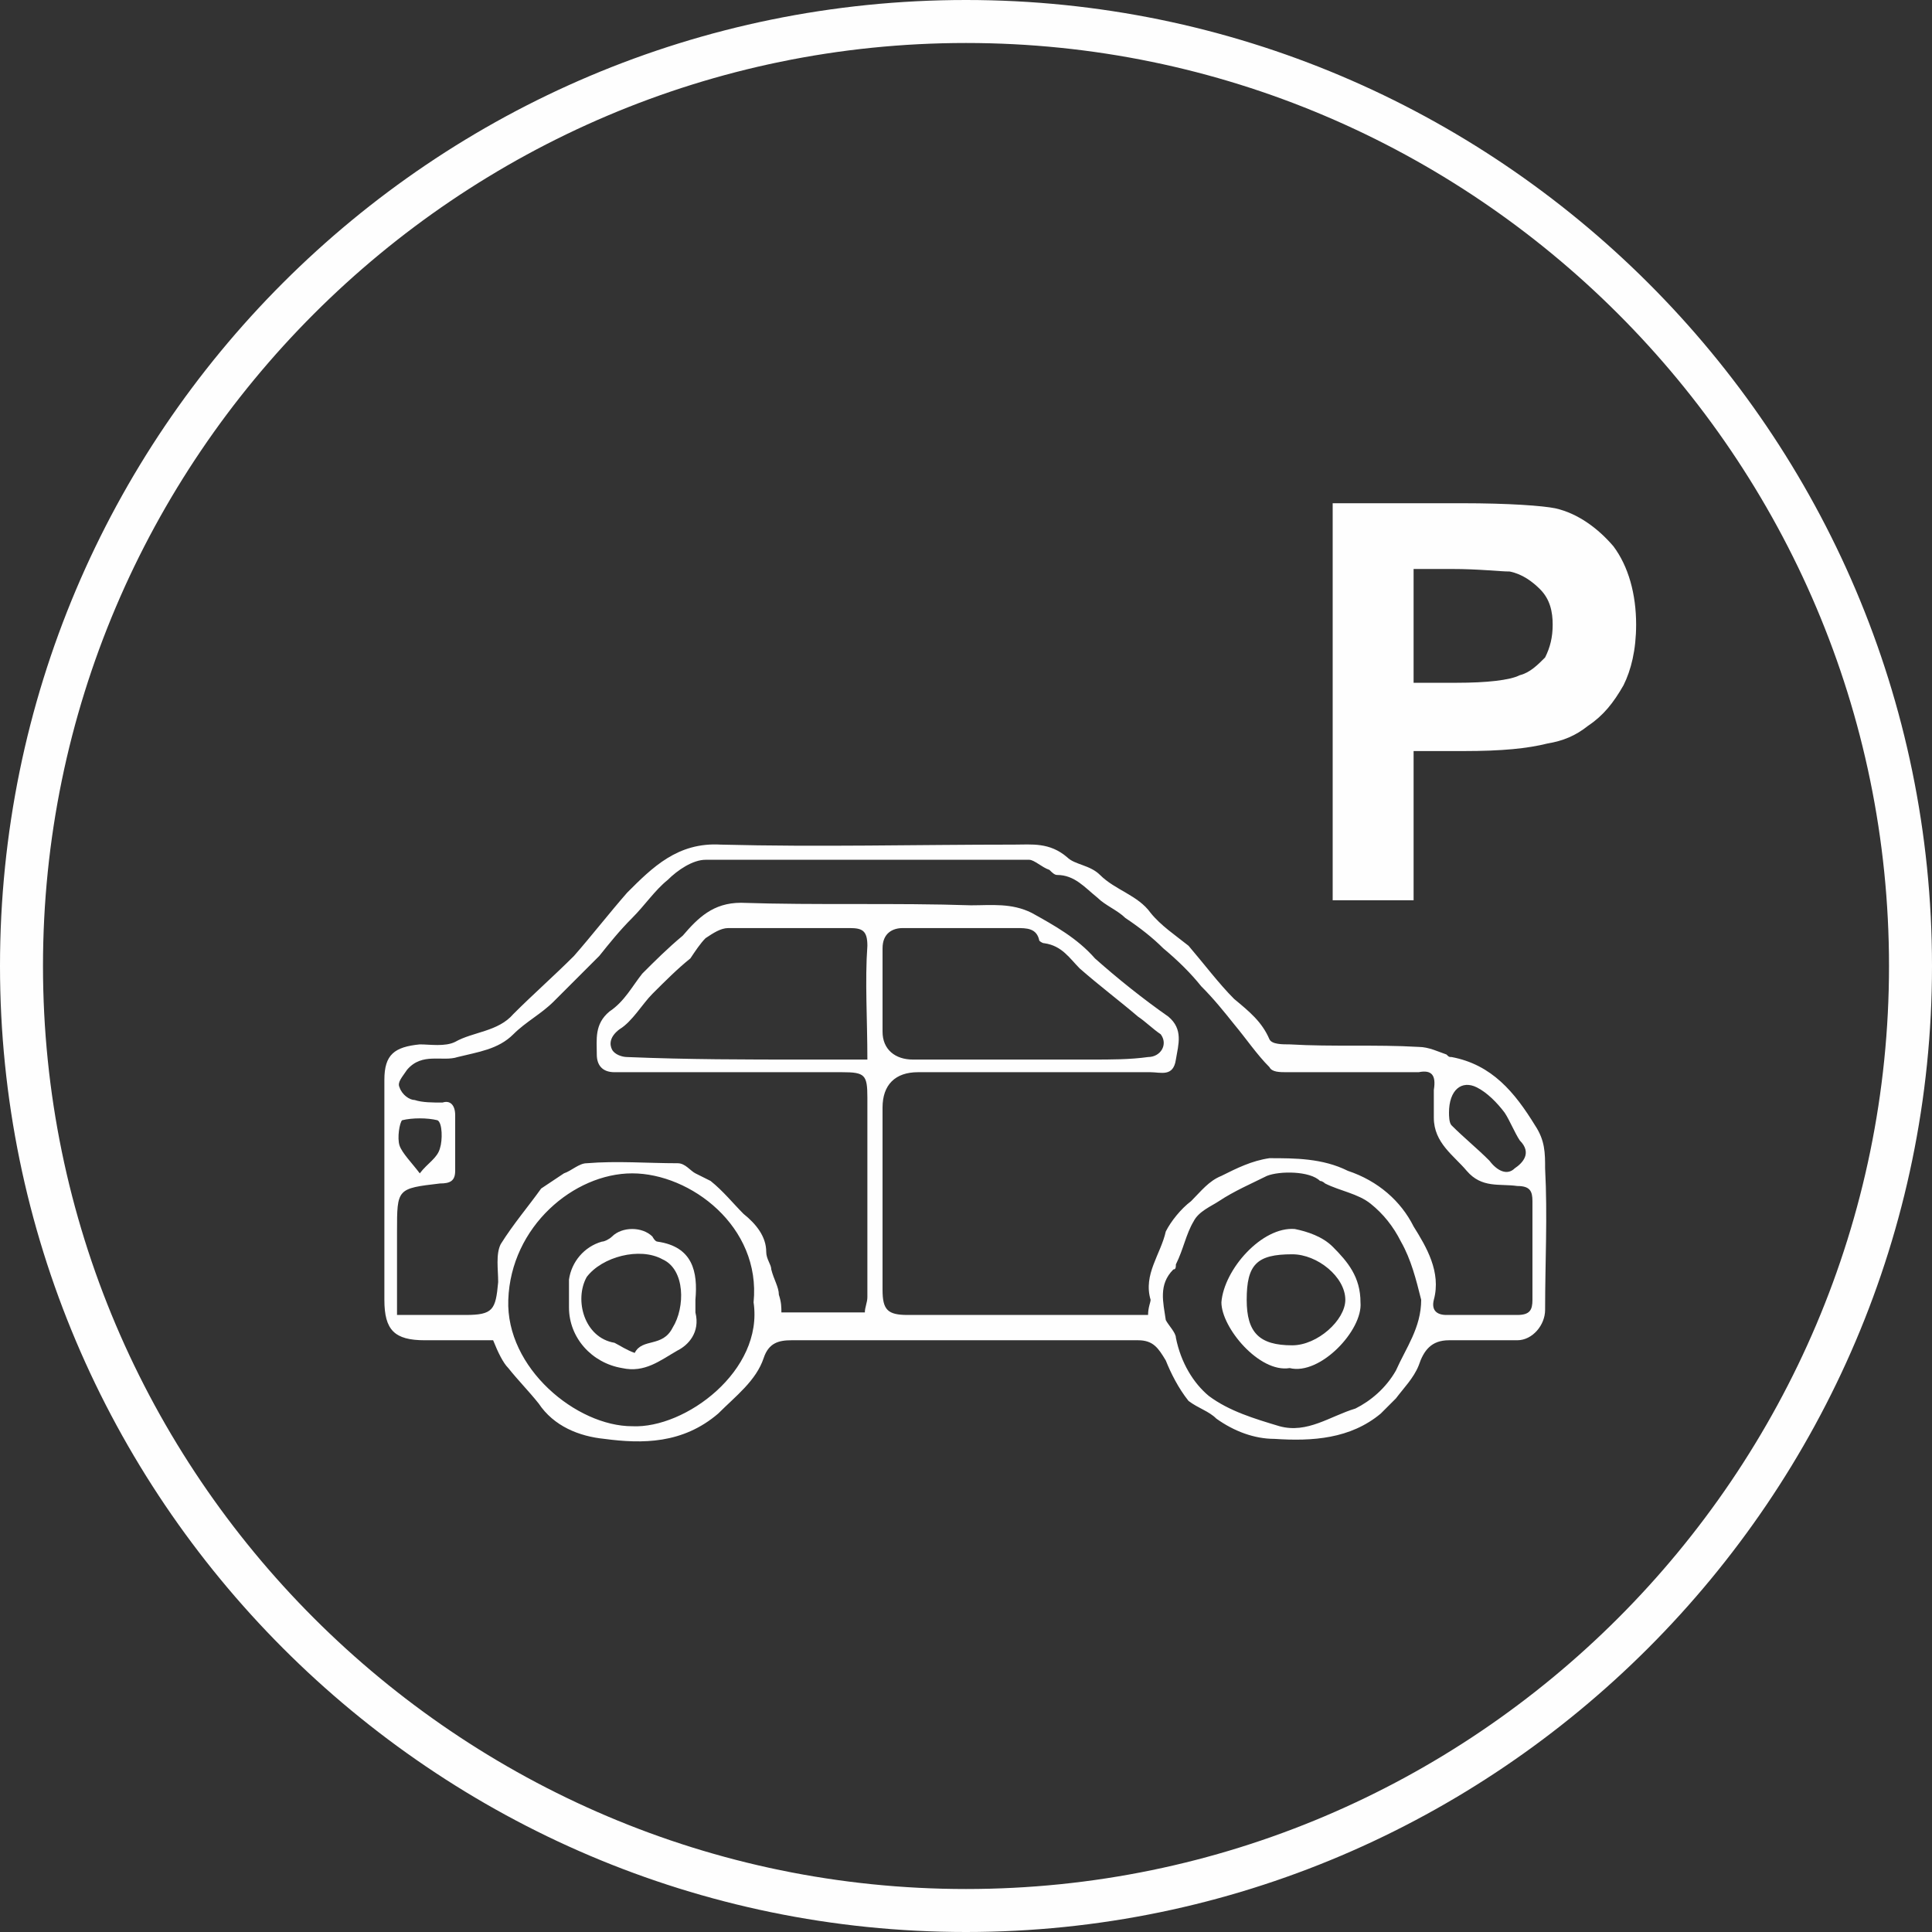
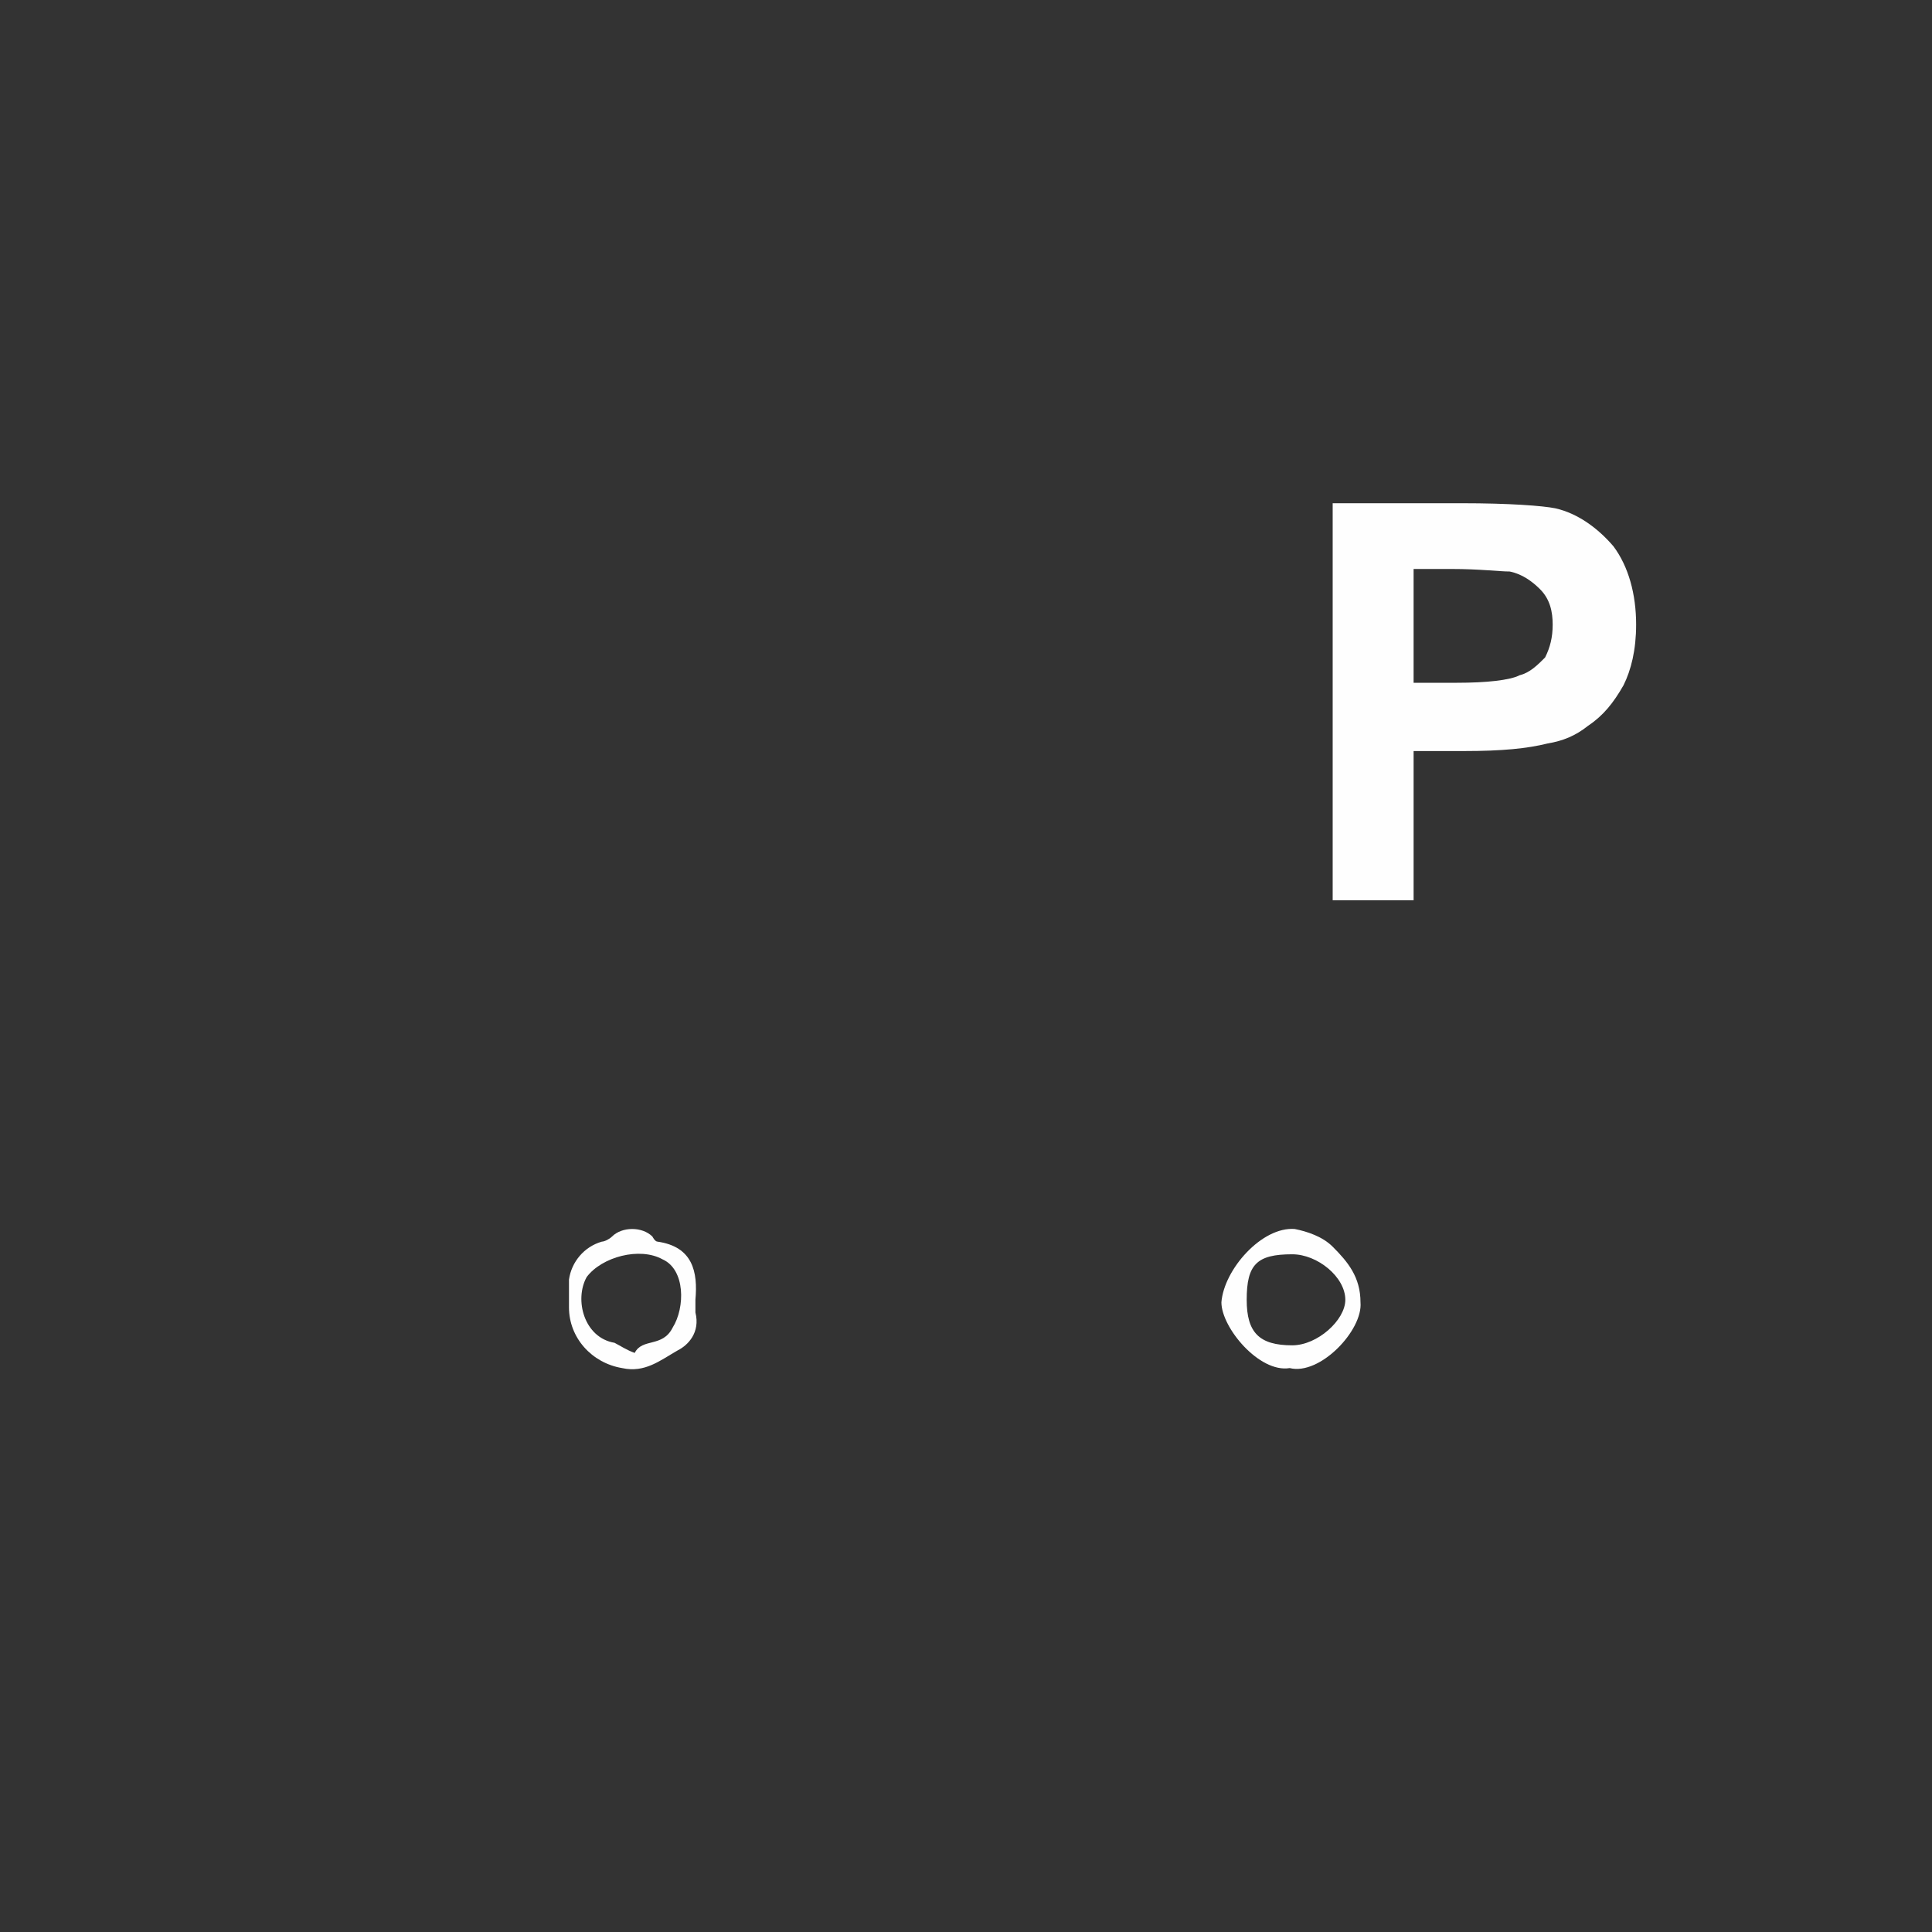
<svg xmlns="http://www.w3.org/2000/svg" xml:space="preserve" width="100%" height="100%" version="1.1" style="shape-rendering:geometricPrecision; text-rendering:geometricPrecision; image-rendering:optimizeQuality; fill-rule:evenodd; clip-rule:evenodd" viewBox="0 0 764 764">
  <rect x="0" y="0" width="764" height="764" fill="#333333" stroke="none" />
  <defs>
    <style type="text/css">
   
    .fil0 {fill:#FEFEFE;fill-rule:nonzero}
   
  </style>
  </defs>
  <g id="Layer_x0020_1">
-     <path class="fil0" d="M382 17c-201,0 -365,164 -365,365 0,201 164,365 365,365 201,0 365,-164 365,-365 0,-201 -164,-365 -365,-365zm0 747c-211,0 -382,-172 -382,-382 0,-211 171,-382 382,-382 210,0 382,171 382,382 0,210 -172,382 -382,382z" />
-     <path class="fil0" d="M166 464c3,-4 7,-6 8,-10 1,-3 1,-10 -1,-11 -4,-1 -10,-1 -14,0 -1,1 -2,7 -1,10 1,3 5,7 8,11zm407 -24c0,1 0,4 1,5 5,5 10,9 15,14 3,4 7,6 10,3 3,-2 7,-6 2,-11 -2,-3 -4,-8 -6,-11 -3,-4 -7,-8 -11,-10 -6,-3 -11,1 -11,10zm-230 -21c0,-16 -1,-31 0,-45 0,-6 -2,-7 -7,-7 -16,0 -32,0 -48,0 -3,0 -6,2 -9,4 -2,2 -4,5 -6,8 -5,4 -10,9 -15,14 -4,4 -8,11 -13,14 -4,3 -4,6 -3,8 1,2 4,3 6,3 24,1 47,1 70,1l25 0zm62 0c9,0 18,0 27,0 7,0 15,0 22,-1 5,0 8,-5 5,-9 -3,-2 -6,-5 -9,-7 -7,-6 -15,-12 -23,-19 -4,-4 -7,-9 -14,-10 -1,0 -2,-1 -2,-1 -1,-5 -5,-5 -9,-5 -15,0 -30,0 -45,0 -4,0 -8,2 -8,8 0,11 0,22 0,33 0,7 5,11 12,11 15,0 29,0 44,0zm-107 96c3,-30 -25,-51 -48,-51 -23,0 -48,21 -49,50 -1,27 27,50 49,50 21,1 52,-22 48,-49zm264 -1c-2,-8 -4,-16 -8,-23 -3,-6 -7,-11 -12,-15 -5,-4 -12,-5 -18,-8 0,0 -1,-1 -2,-1 -4,-4 -16,-4 -21,-2 -6,3 -13,6 -19,10 -3,2 -8,4 -10,8 -3,5 -4,11 -7,17 0,1 0,2 -1,2 -6,6 -4,13 -3,20 1,2 4,5 4,7 2,10 7,18 13,23 8,6 18,9 28,12 11,3 20,-4 30,-7 6,-3 12,-8 16,-15 4,-9 10,-17 10,-28zm-108 6c0,-3 1,-5 1,-6 -3,-10 4,-18 6,-27 2,-4 6,-9 10,-12 4,-4 7,-8 12,-10 6,-3 12,-6 19,-7 10,0 21,0 31,5 12,4 21,12 26,22 5,8 11,18 8,29 -1,4 1,6 5,6 9,0 19,0 28,0 5,0 6,-2 6,-6 0,-13 0,-26 0,-39 0,-4 -1,-6 -6,-6 -7,-1 -14,1 -20,-6 -5,-6 -13,-11 -13,-21 0,-4 0,-8 0,-11 1,-6 -1,-8 -6,-7 -18,0 -35,0 -52,0 -3,0 -6,0 -7,-2 -5,-5 -9,-11 -14,-17 -4,-5 -8,-10 -13,-15 -4,-5 -9,-10 -15,-15 -4,-4 -9,-8 -15,-12 -3,-3 -8,-5 -11,-8 -5,-4 -9,-9 -16,-9 -1,0 -2,-1 -3,-2 -3,-1 -6,-4 -8,-4 -43,0 -86,0 -128,0 -5,0 -11,4 -15,8 -5,4 -9,10 -14,15 -5,5 -9,10 -13,15 -6,6 -12,12 -18,18 -5,5 -11,8 -16,13 -6,6 -14,7 -22,9 -6,2 -14,-2 -20,5 -2,3 -4,5 -3,7 1,3 4,5 6,5 3,1 7,1 11,1 3,-1 5,1 5,5 0,7 0,14 0,22 0,4 -2,5 -6,5 -17,2 -17,2 -17,19l0 3 0 30c10,0 19,0 27,0 11,0 12,-2 13,-13 0,-5 -1,-11 1,-15 5,-8 11,-15 16,-22 3,-2 6,-4 9,-6 3,-1 6,-4 9,-4 12,-1 24,0 36,0 3,0 5,3 7,4 2,1 4,2 6,3 5,4 9,9 13,13 5,4 9,9 9,15 0,3 2,5 2,7 1,4 3,7 3,10 1,3 1,5 1,7l33 0c0,-2 1,-4 1,-6 0,-27 0,-53 0,-79 0,-9 -1,-10 -10,-10 -27,0 -54,0 -80,0 -3,0 -7,0 -10,0 -5,0 -7,-3 -7,-7 0,-6 -1,-12 5,-17 6,-4 9,-10 13,-15 5,-5 10,-10 16,-15 6,-7 12,-13 23,-13 30,1 61,0 91,1 8,0 16,-1 24,3 9,5 18,10 25,18 9,8 19,16 29,23 6,5 4,11 3,17 -1,7 -6,5 -10,5 -31,0 -62,0 -92,0 -9,0 -14,5 -14,14 0,24 0,48 0,72 0,8 2,10 10,10 29,0 58,0 86,0l9 0zm-259 10c-8,0 -17,0 -27,0 -12,0 -16,-4 -16,-16 0,-29 0,-58 0,-87 0,-10 4,-13 14,-14 4,0 10,1 14,-1 7,-4 17,-4 23,-11 8,-8 16,-15 24,-23 7,-8 14,-17 21,-25 10,-10 20,-20 37,-19 39,1 77,0 116,0 7,0 14,-1 21,5 3,3 9,3 13,7 6,6 15,8 20,15 4,5 10,9 15,13 6,7 12,15 18,21 6,5 11,9 14,16 1,2 5,2 8,2 17,1 34,0 51,1 4,0 8,2 11,3 1,1 1,1 2,1 16,3 25,14 33,27 4,6 4,11 4,17 1,19 0,37 0,56 0,6 -5,12 -11,12 -9,0 -18,0 -27,0 -7,0 -10,4 -12,10 -2,5 -6,9 -9,13 -2,2 -4,4 -6,6 -12,10 -27,11 -42,10 -8,0 -16,-3 -23,-8 -3,-3 -7,-4 -11,-7 -4,-5 -7,-11 -9,-16 -3,-5 -5,-8 -11,-8 -13,0 -27,0 -40,0l-97 0c-5,0 -9,1 -11,7 -3,9 -11,15 -18,22 -14,12 -30,12 -45,10 -10,-1 -20,-5 -26,-14 -4,-5 -8,-9 -12,-14 -2,-2 -4,-6 -6,-11z" />
-     <path class="fil0" d="M511 496c-14,0 -18,4 -18,18 0,13 5,18 18,18 10,0 21,-10 21,-18 0,-9 -11,-18 -21,-18zm-1 45c-12,2 -27,-16 -27,-26 1,-13 16,-30 29,-29 5,1 11,3 15,7 6,6 11,12 11,22 1,11 -16,29 -28,26z" />
+     <path class="fil0" d="M511 496c-14,0 -18,4 -18,18 0,13 5,18 18,18 10,0 21,-10 21,-18 0,-9 -11,-18 -21,-18zm-1 45c-12,2 -27,-16 -27,-26 1,-13 16,-30 29,-29 5,1 11,3 15,7 6,6 11,12 11,22 1,11 -16,29 -28,26" />
    <path class="fil0" d="M251 535c3,-6 11,-2 15,-10 5,-8 5,-23 -4,-27 -9,-5 -24,-1 -30,7 -5,9 -1,24 11,26 2,1 5,3 8,4zm24 -21c0,2 0,4 0,5 2,8 -3,13 -7,15 -7,4 -13,9 -22,7 -12,-2 -21,-12 -21,-24 0,-4 0,-7 0,-11 1,-7 6,-13 13,-15 1,0 3,-1 4,-2 4,-4 12,-4 16,0 0,0 1,2 2,2 14,2 16,12 15,23z" />
    <path class="fil0" d="M559 225l0 45 17 0c12,0 21,-1 25,-3 4,-1 7,-4 10,-7 2,-4 3,-8 3,-13 0,-5 -1,-10 -5,-14 -3,-3 -7,-6 -12,-7 -4,0 -12,-1 -23,-1l-15 0zm-32 131l0 -157 51 0c19,0 32,1 37,2 9,2 17,8 23,15 6,8 9,19 9,31 0,10 -2,18 -5,24 -4,7 -8,12 -14,16 -5,4 -10,6 -16,7 -8,2 -18,3 -33,3l-20 0 0 59 -32 0z" />
  </g>
</svg>